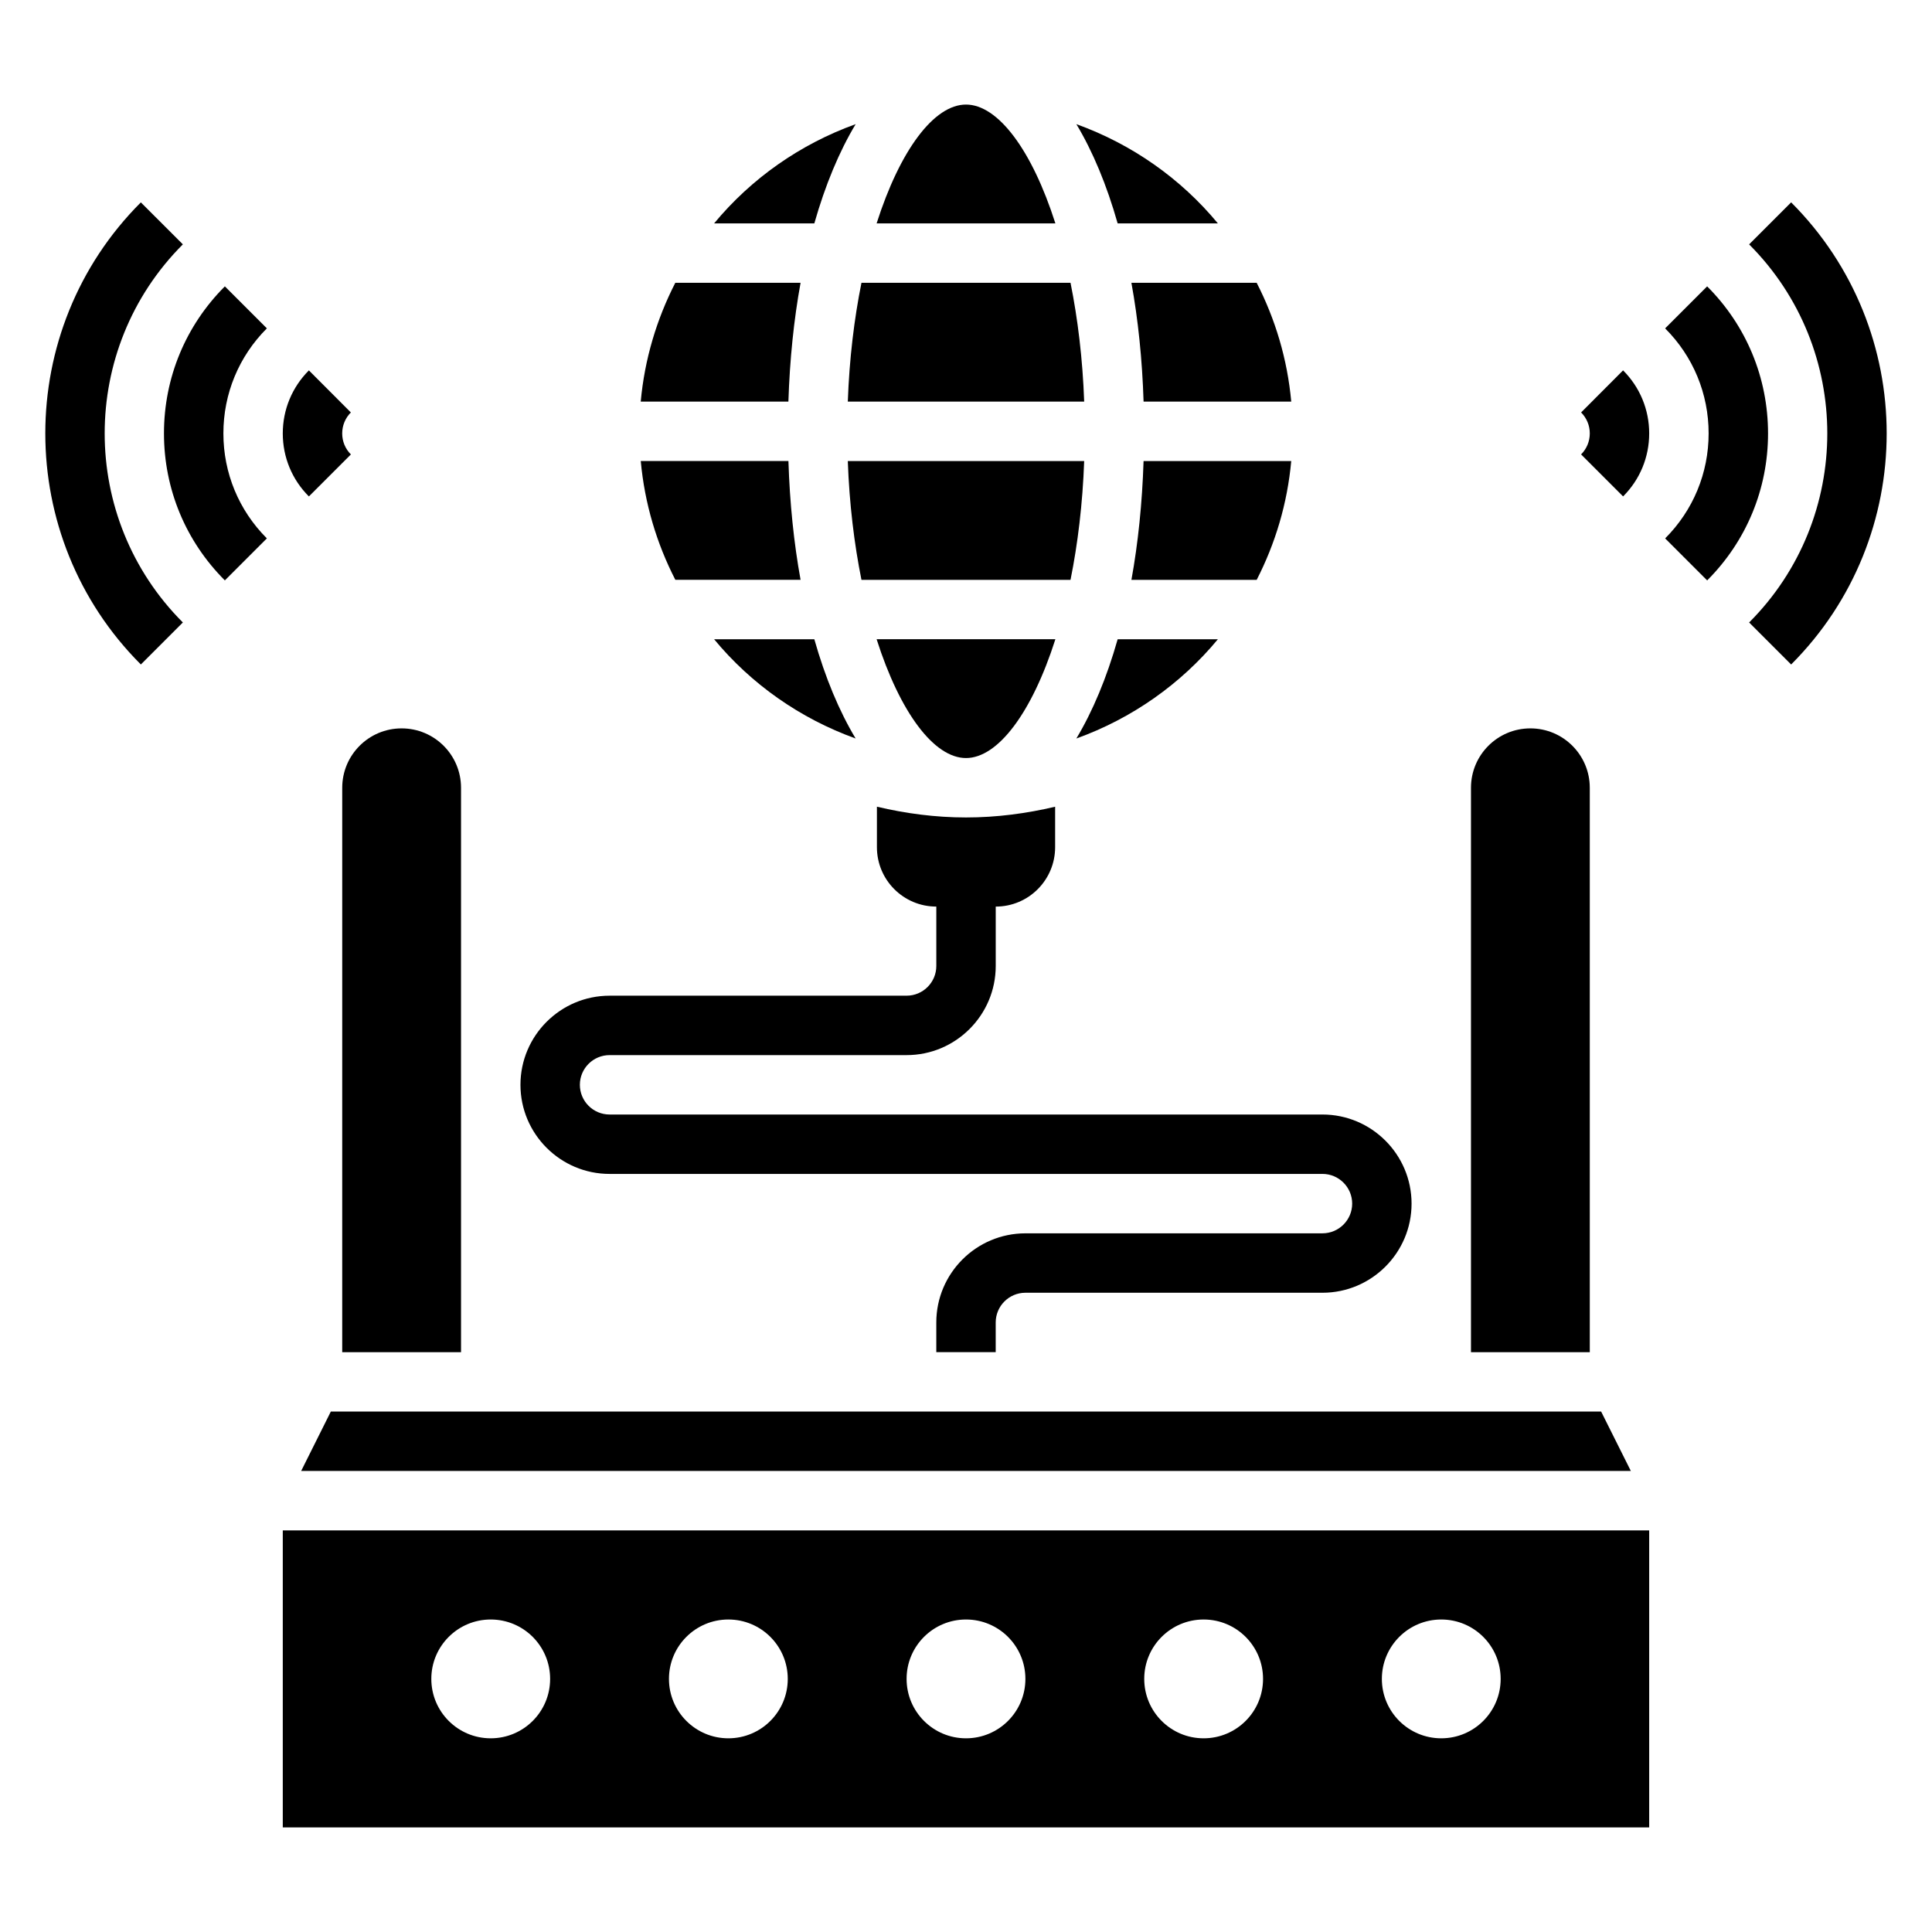
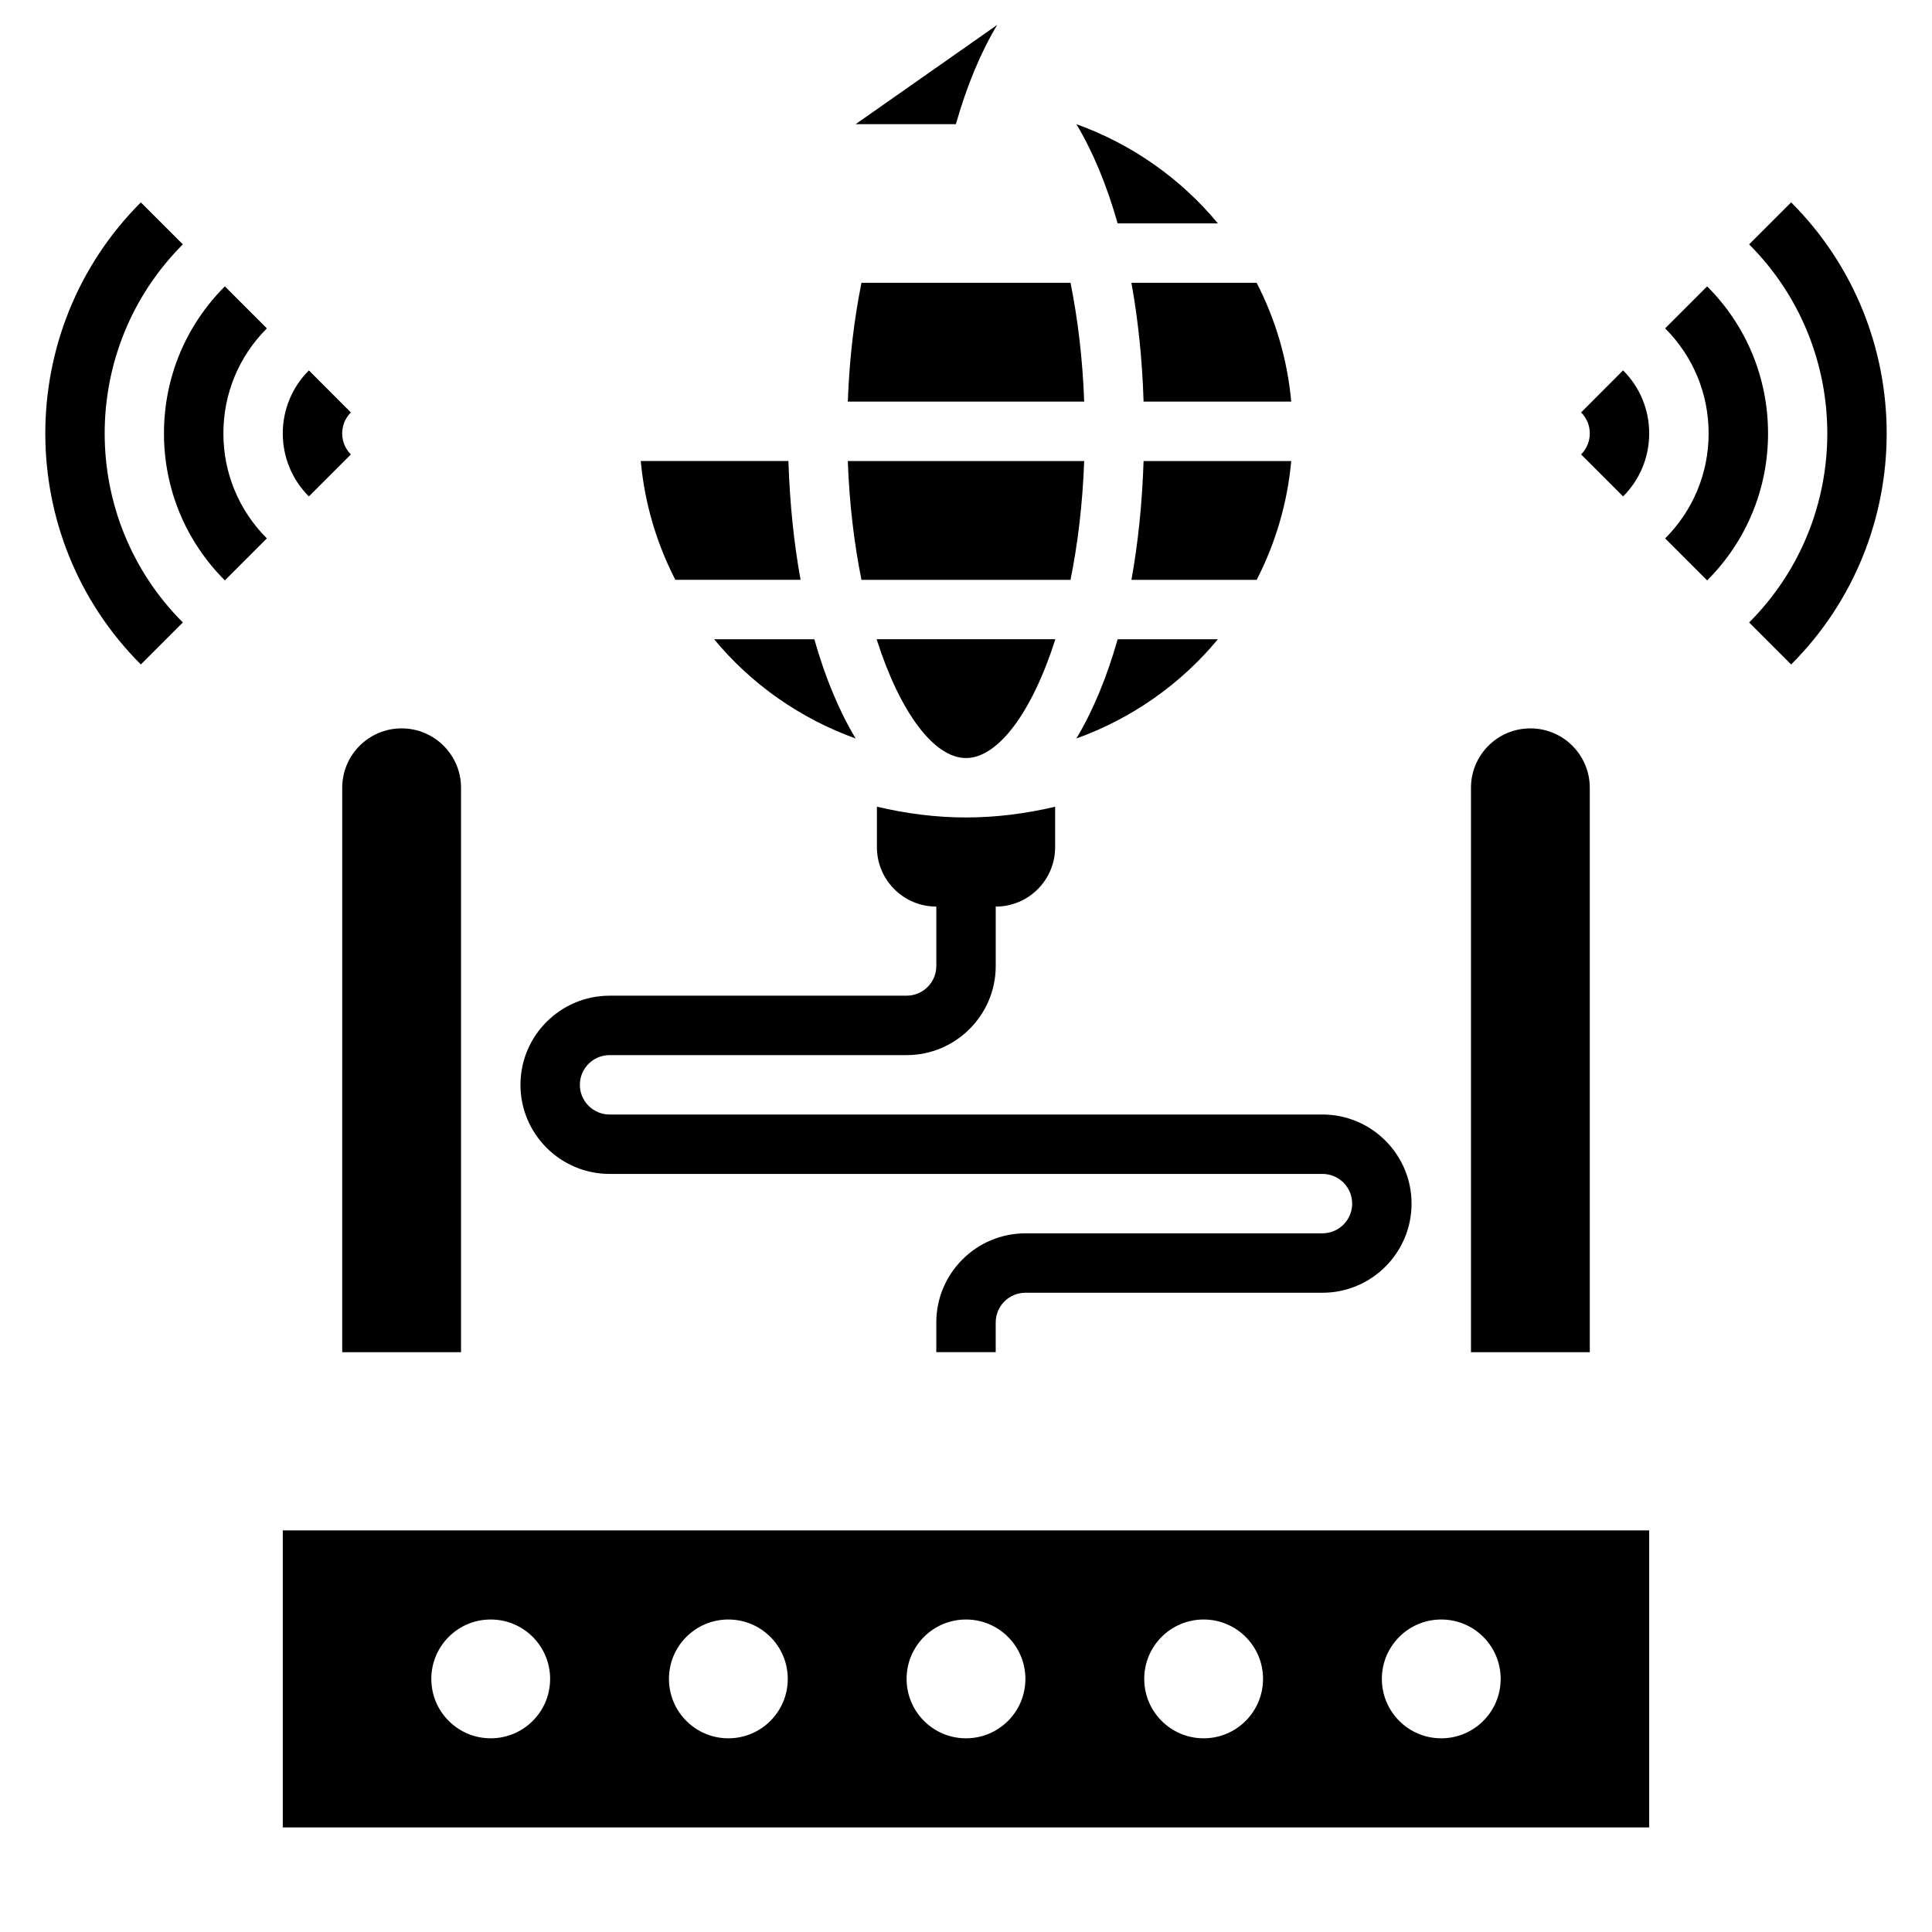
<svg xmlns="http://www.w3.org/2000/svg" fill="#000000" width="800px" height="800px" version="1.1" viewBox="144 144 512 512">
  <g>
    <path d="m565.31 352.77c0-8.699-7.047-15.742-15.742-15.742-8.699 0-15.742 7.047-15.742 15.742v149.57h31.488z" />
    <path d="m234.69 502.34h31.488v-149.57c0-8.699-7.047-15.742-15.742-15.742-8.699 0-15.742 7.047-15.742 15.742z" />
    <path d="m305.54 455.1h188.93c4.336 0 7.871 3.527 7.871 7.871s-3.535 7.871-7.871 7.871l-78.723 0.004c-13.02 0-23.617 10.598-23.617 23.617v7.871h15.742v-7.871c0-4.344 3.535-7.871 7.871-7.871h78.719c13.02 0 23.617-10.598 23.617-23.617 0-13.02-10.598-23.617-23.617-23.617h-188.92c-4.336 0-7.871-3.527-7.871-7.871s3.535-7.871 7.871-7.871h78.719c13.02 0 23.617-10.598 23.617-23.617v-15.742c8.699 0 15.742-7.047 15.742-15.742v-10.723c-7.594 1.789-15.477 2.844-23.613 2.844-8.141 0-16.02-1.055-23.617-2.852v10.727c0 8.699 7.047 15.742 15.742 15.742v15.742c0 4.344-3.535 7.871-7.871 7.871l-78.719 0.004c-13.02 0-23.617 10.598-23.617 23.617s10.598 23.613 23.617 23.613z" />
    <path d="m356.16 297.66c-1.77-9.738-2.867-20.316-3.219-31.488h-39.133c1.023 11.258 4.227 21.875 9.164 31.488z" />
    <path d="m486.19 266.18h-39.133c-0.363 11.172-1.449 21.75-3.219 31.488h33.195c4.93-9.613 8.141-20.234 9.156-31.488z" />
-     <path d="m356.16 218.94h-33.195c-4.93 9.613-8.141 20.23-9.164 31.488h39.133c0.359-11.172 1.453-21.75 3.227-31.488z" />
    <path d="m447.06 250.43h39.133c-1.023-11.258-4.227-21.875-9.164-31.488h-33.195c1.777 9.738 2.871 20.316 3.227 31.488z" />
-     <path d="m370.76 176.9c-14.754 5.312-27.695 14.438-37.512 26.301h26.559c2.898-10.195 6.602-19.066 10.953-26.301z" />
+     <path d="m370.76 176.9h26.559c2.898-10.195 6.602-19.066 10.953-26.301z" />
    <path d="m431.32 250.43c-0.41-11.391-1.707-21.973-3.621-31.488h-55.402c-1.922 9.516-3.211 20.098-3.621 31.488z" />
    <path d="m400 344.89c8.461 0 17.477-12.02 23.688-31.488h-47.375c6.211 19.469 15.223 31.488 23.688 31.488z" />
    <path d="m466.75 203.2c-9.809-11.863-22.758-20.988-37.504-26.301 4.348 7.234 8.047 16.105 10.941 26.301z" />
-     <path d="m400 171.71c-8.461 0-17.477 12.02-23.688 31.488h47.375c-6.215-19.469-15.227-31.488-23.688-31.488z" />
    <path d="m333.25 313.41c9.809 11.863 22.758 20.988 37.504 26.301-4.352-7.234-8.055-16.105-10.949-26.301z" />
    <path d="m431.32 266.18h-62.645c0.41 11.391 1.707 21.973 3.621 31.488h55.402c1.922-9.52 3.211-20.098 3.621-31.488z" />
    <path d="m466.75 313.41h-26.559c-2.898 10.195-6.598 19.066-10.949 26.301 14.75-5.312 27.691-14.438 37.508-26.301z" />
    <path d="m218.94 628.29h362.11v-78.723h-362.11zm307.01-55.105c8.699 0 15.742 7.047 15.742 15.742 0 8.699-7.047 15.742-15.742 15.742-8.699 0-15.742-7.047-15.742-15.742 0-8.699 7.047-15.742 15.742-15.742zm-62.973 0c8.699 0 15.742 7.047 15.742 15.742 0 8.699-7.047 15.742-15.742 15.742-8.699 0-15.742-7.047-15.742-15.742-0.004-8.699 7.043-15.742 15.742-15.742zm-62.977 0c8.699 0 15.742 7.047 15.742 15.742 0 8.699-7.047 15.742-15.742 15.742-8.699 0-15.742-7.047-15.742-15.742-0.004-8.699 7.043-15.742 15.742-15.742zm-62.977 0c8.699 0 15.742 7.047 15.742 15.742 0 8.699-7.047 15.742-15.742 15.742-8.699 0-15.742-7.047-15.742-15.742-0.004-8.699 7.043-15.742 15.742-15.742zm-62.977 0c8.699 0 15.742 7.047 15.742 15.742 0 8.699-7.047 15.742-15.742 15.742-8.699 0-15.742-7.047-15.742-15.742-0.004-8.699 7.043-15.742 15.742-15.742z" />
-     <path d="m223.81 533.82h352.38l-7.875-15.746h-336.64z" />
    <path d="m563.01 253.3c1.48 1.488 2.301 3.453 2.301 5.555s-0.82 4.078-2.305 5.566l11.133 11.133c4.457-4.457 6.914-10.391 6.914-16.699 0-6.312-2.465-12.25-6.918-16.703z" />
    <path d="m596.41 219.89-11.133 11.133c7.434 7.43 11.527 17.316 11.527 27.832 0 10.508-4.094 20.395-11.523 27.828l11.133 11.133c10.406-10.406 16.137-24.238 16.137-38.957-0.004-14.723-5.734-28.562-16.141-38.969z" />
    <path d="m618.67 197.63-11.133 11.133c27.621 27.629 27.621 72.57 0 100.2l11.133 11.133c33.762-33.766 33.762-88.707 0-122.47z" />
    <path d="m236.99 264.43c-1.488-1.488-2.305-3.465-2.305-5.566 0-2.109 0.82-4.078 2.297-5.559l-11.125-11.148c-4.461 4.469-6.918 10.402-6.918 16.707s2.457 12.242 6.918 16.695z" />
    <path d="m203.59 219.89c-10.406 10.406-16.137 24.246-16.137 38.965s5.731 28.551 16.137 38.957l11.133-11.133c-7.43-7.426-11.523-17.312-11.523-27.824 0-10.516 4.094-20.402 11.523-27.836z" />
    <path d="m192.46 208.76-11.133-11.129c-33.762 33.762-33.762 88.703 0 122.46l11.133-11.133c-27.625-27.629-27.625-72.57 0-100.2z" />
  </g>
</svg>